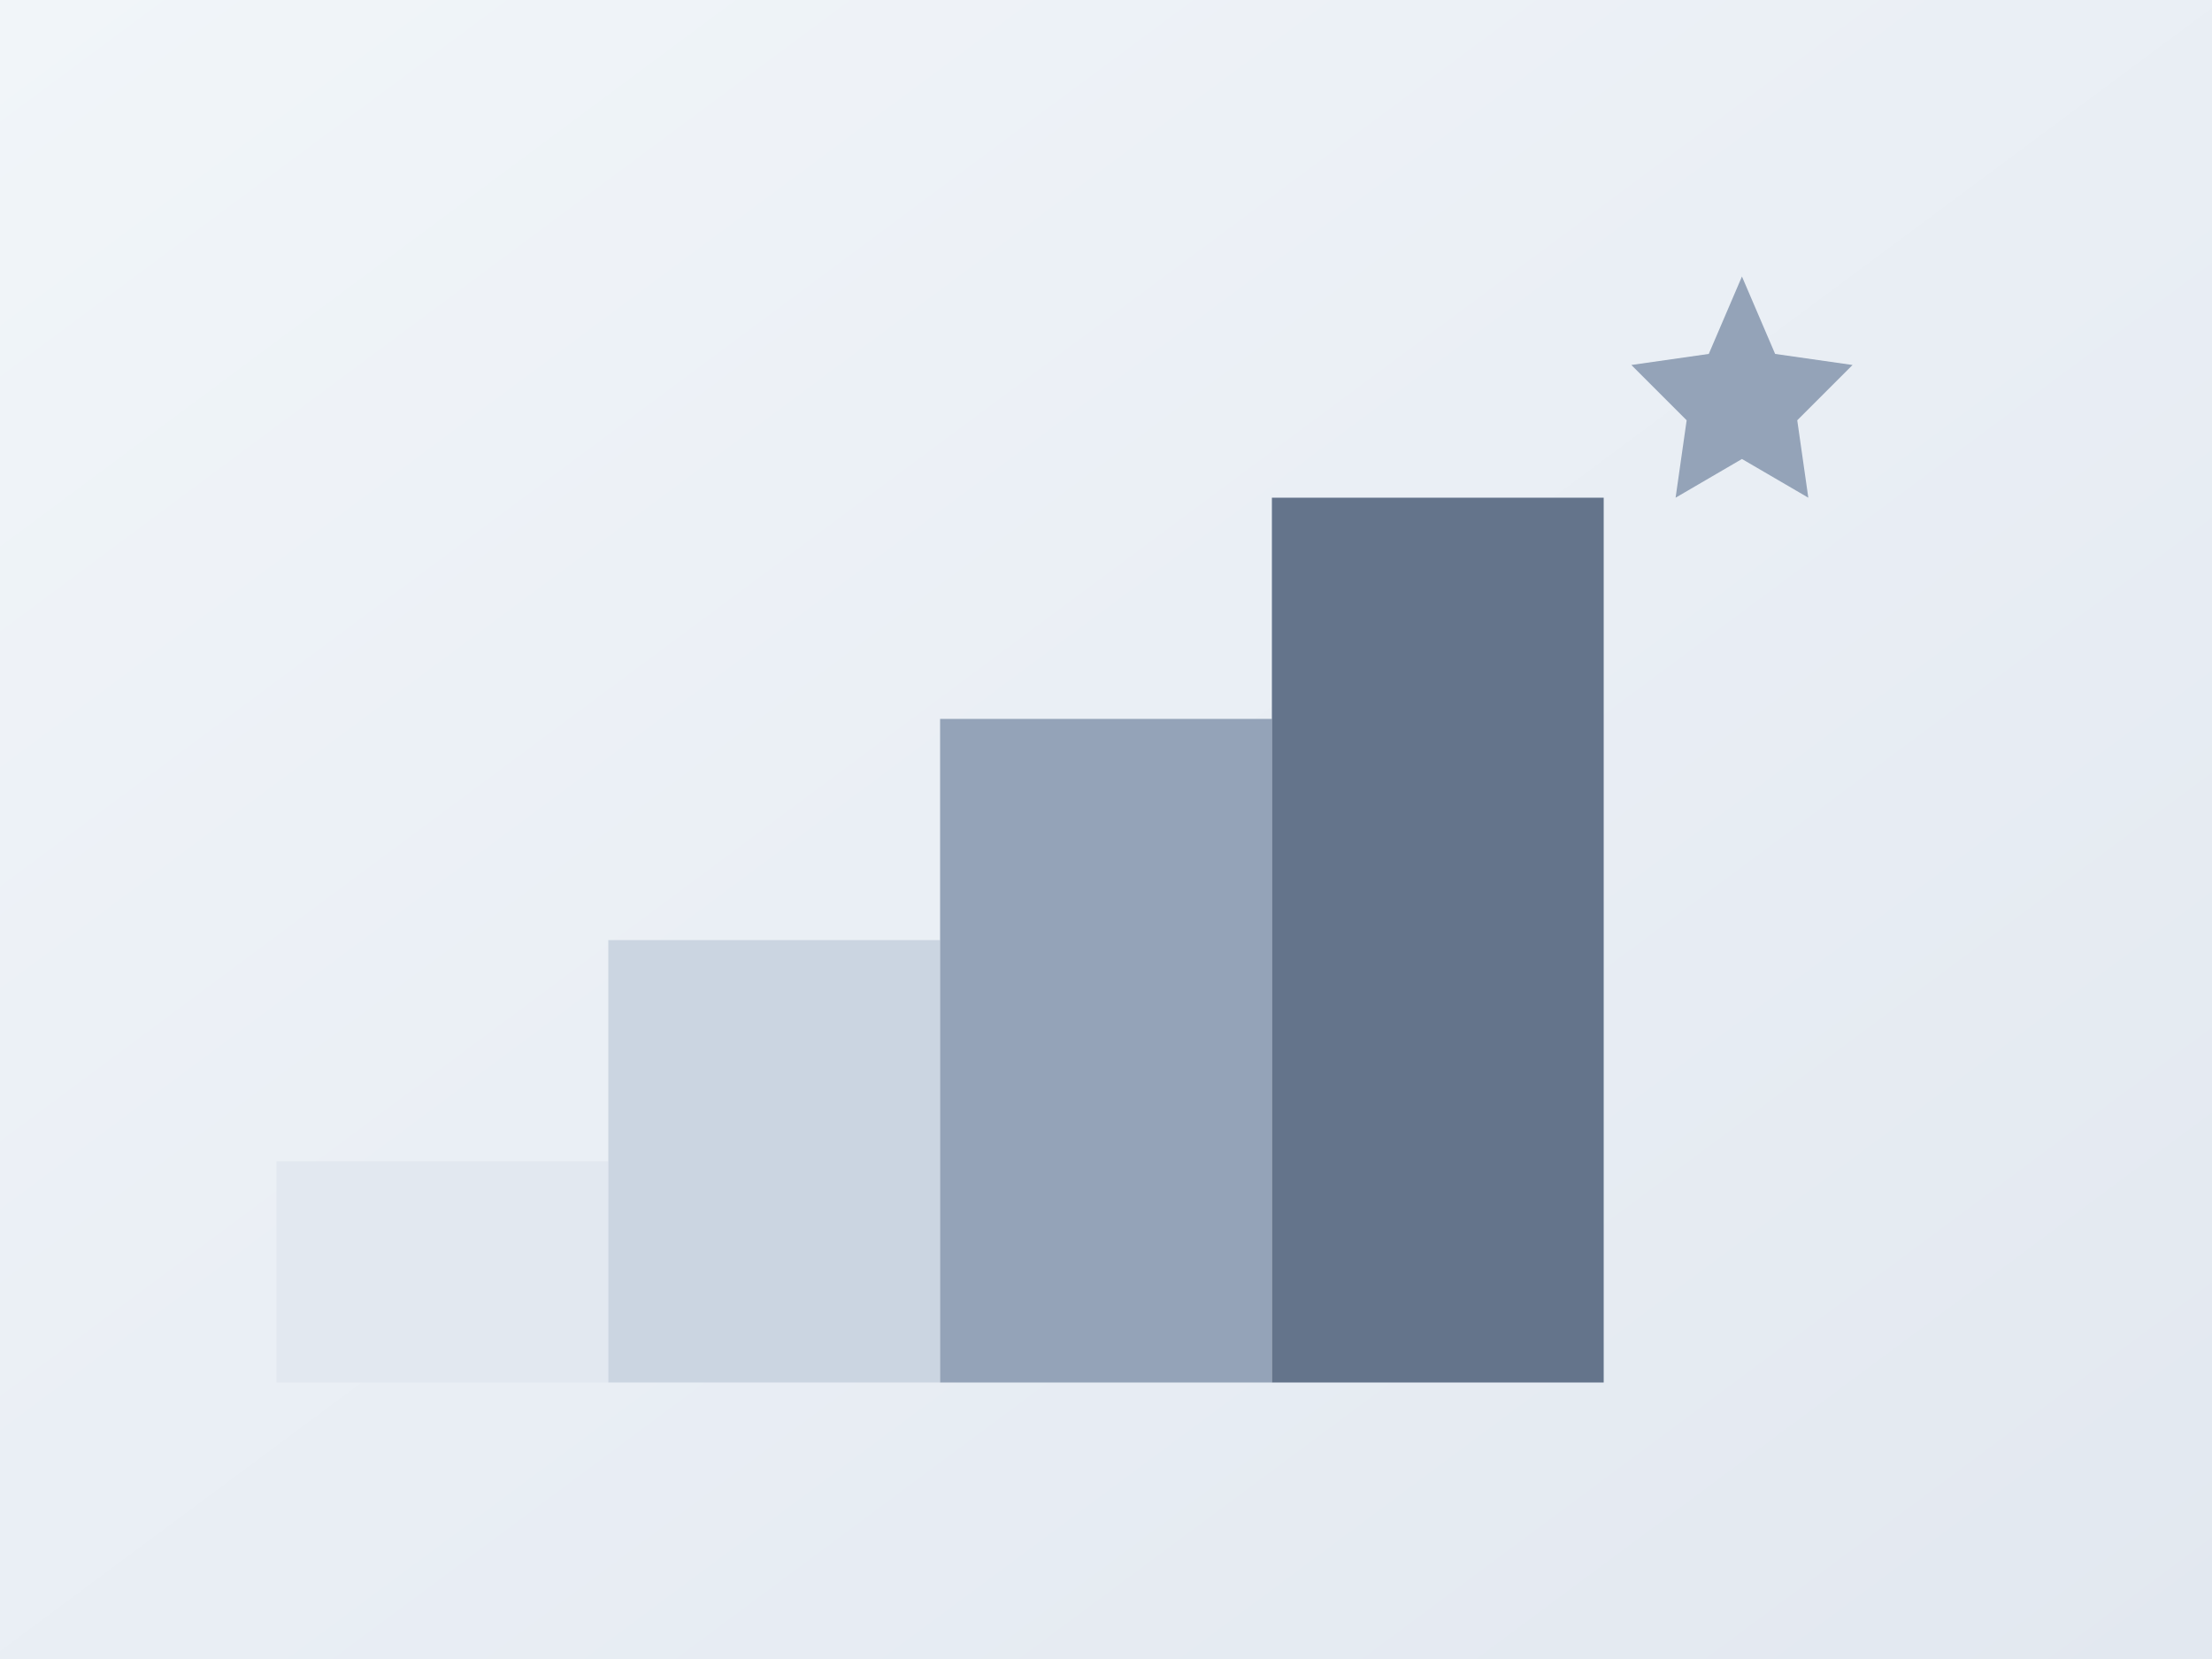
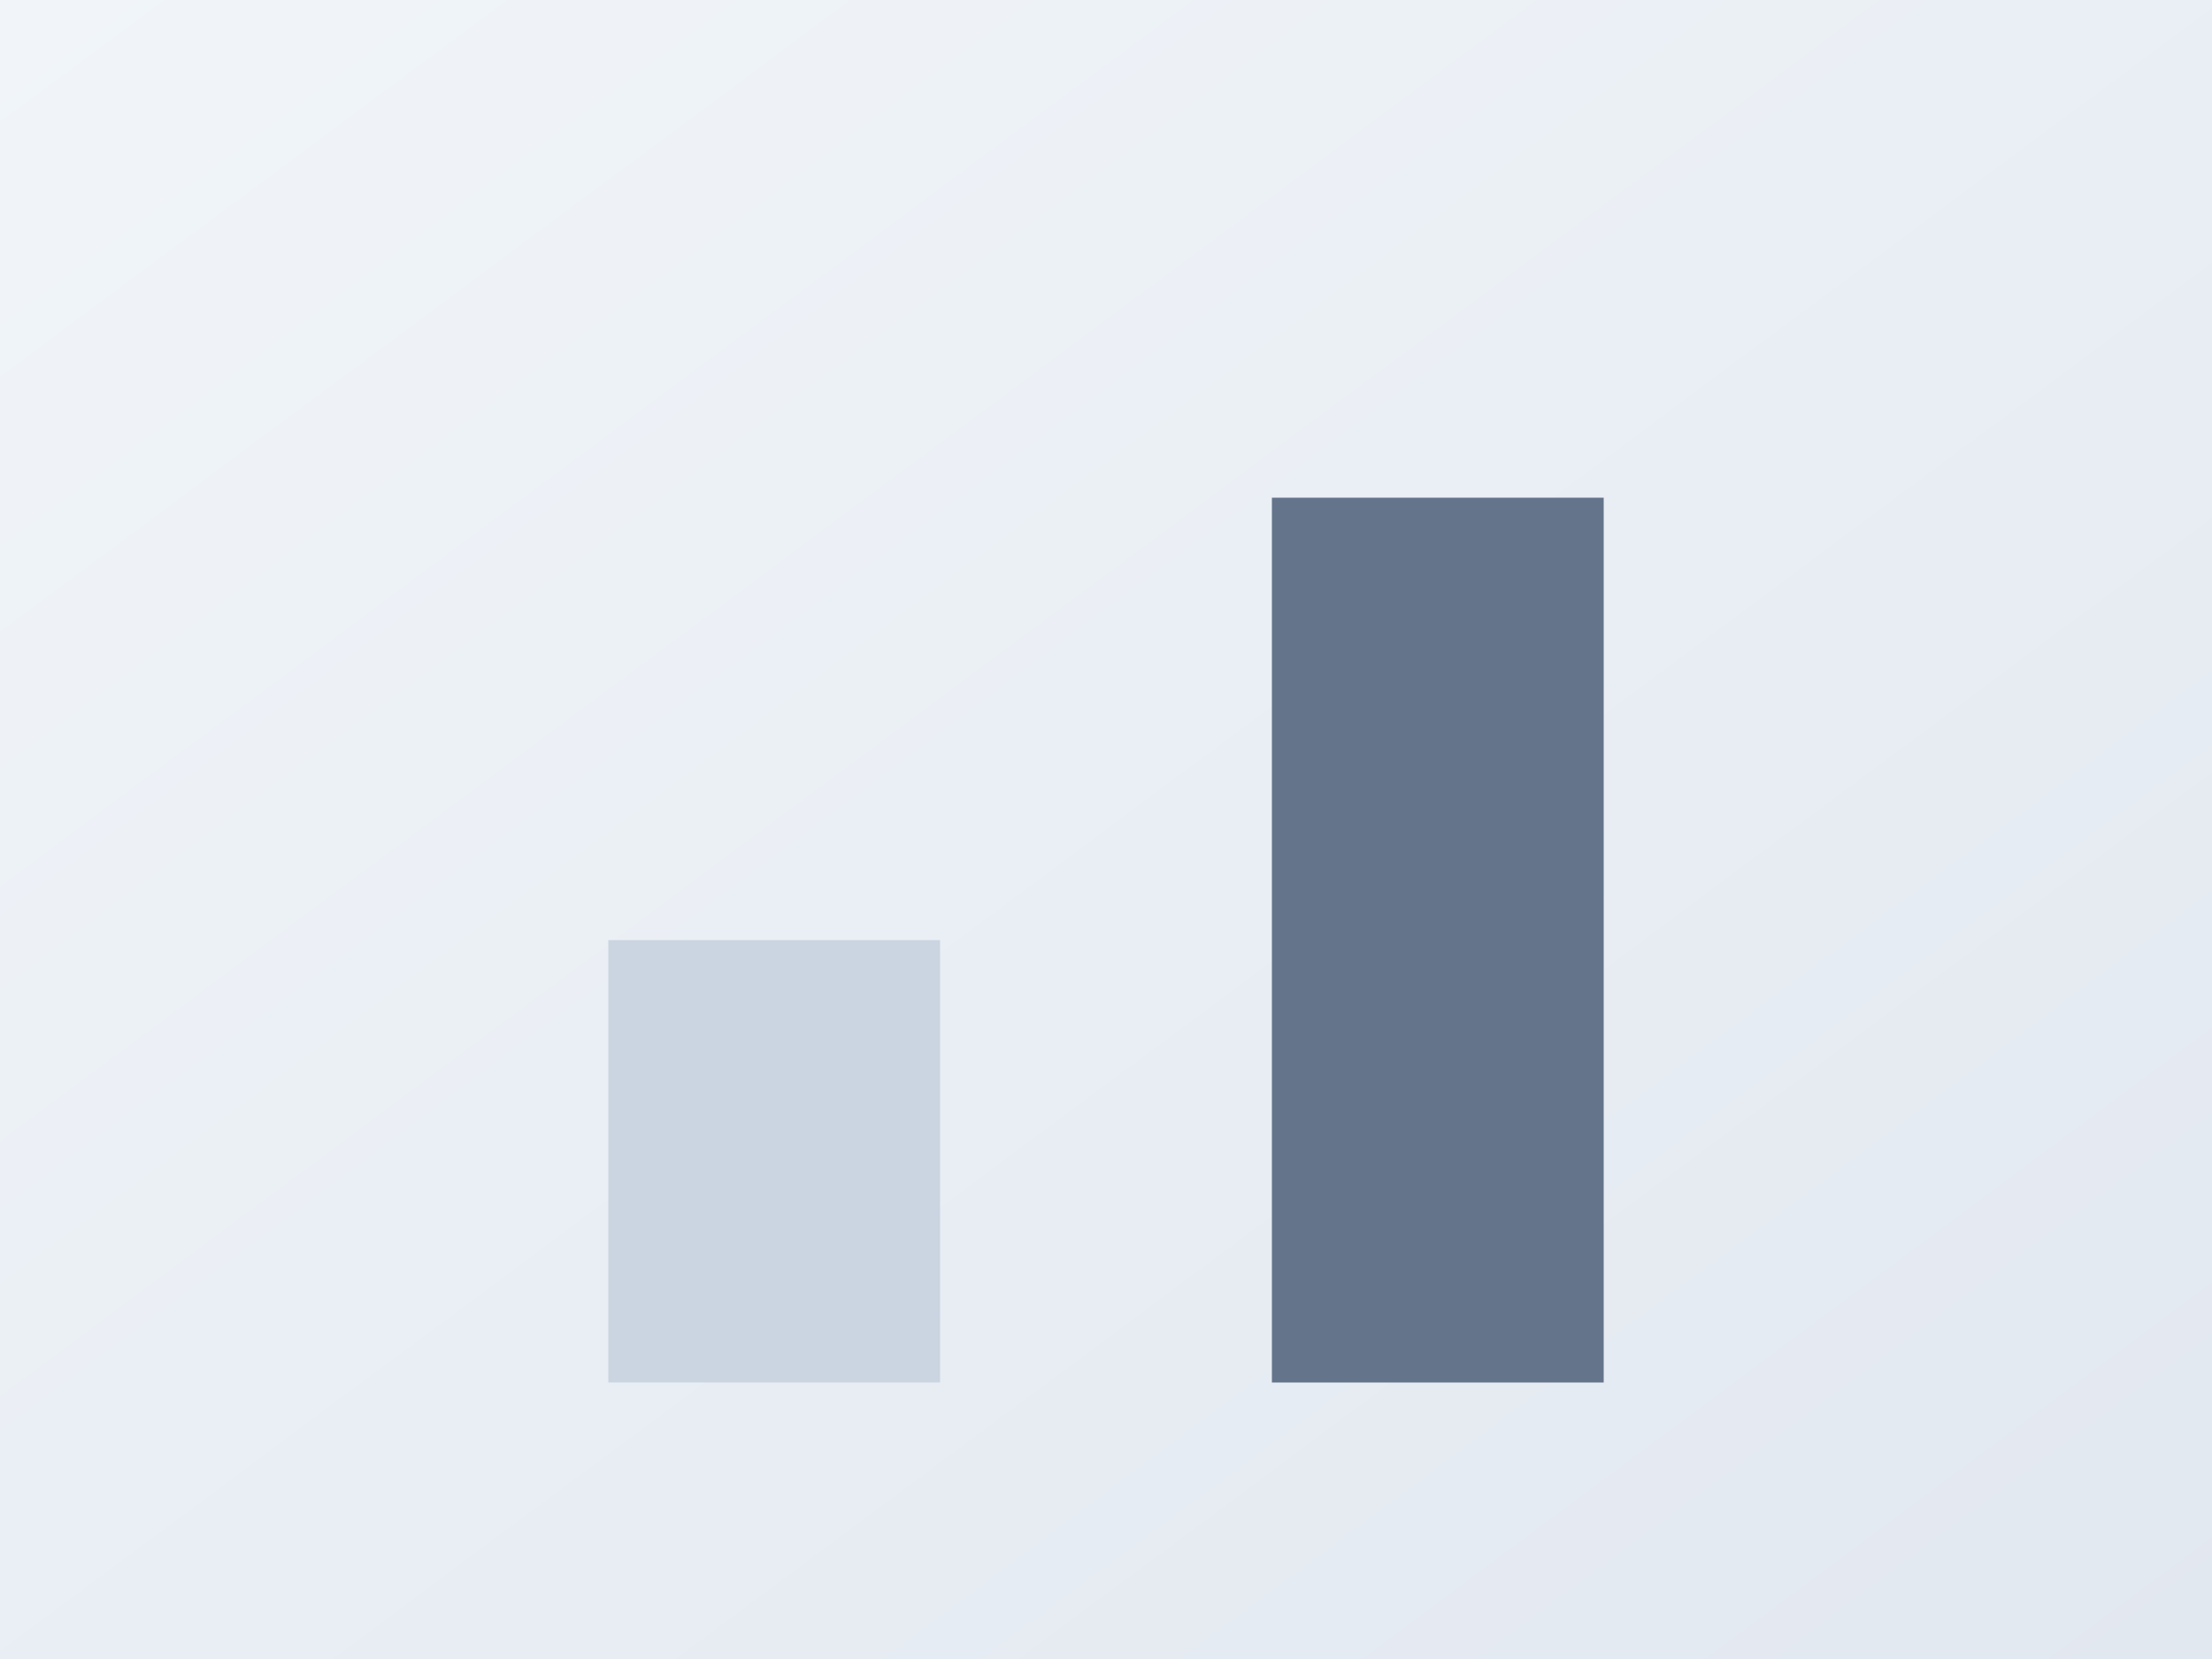
<svg xmlns="http://www.w3.org/2000/svg" viewBox="0 0 400 300" fill="none">
  <rect x="0" y="0" width="400" height="300" fill="#333333" stroke="none" />
  <defs>
    <linearGradient id="bgGrad6" x1="0%" y1="0%" x2="100%" y2="100%">
      <stop offset="0%" style="stop-color:#F1F5F9;stop-opacity:1" />
      <stop offset="100%" style="stop-color:#E2E8F0;stop-opacity:1" />
    </linearGradient>
  </defs>
  <rect width="400" height="300" fill="url(#bgGrad6)" />
  <g transform="translate(50, 250)">
-     <rect x="0" y="-40" width="60" height="40" fill="#E2E8F0" />
    <rect x="60" y="-80" width="60" height="80" fill="#CBD5E1" />
-     <rect x="120" y="-120" width="60" height="120" fill="#94A3B8" />
    <rect x="180" y="-160" width="60" height="160" fill="#64748B" />
    <g transform="translate(265, -180)">
-       <path d="M 0 -20 L 6 -6 L 20 -4 L 10 6 L 12 20 L 0 13 L -12 20 L -10 6 L -20 -4 L -6 -6 Z" fill="#94A3B8" />
-     </g>
+       </g>
  </g>
</svg>